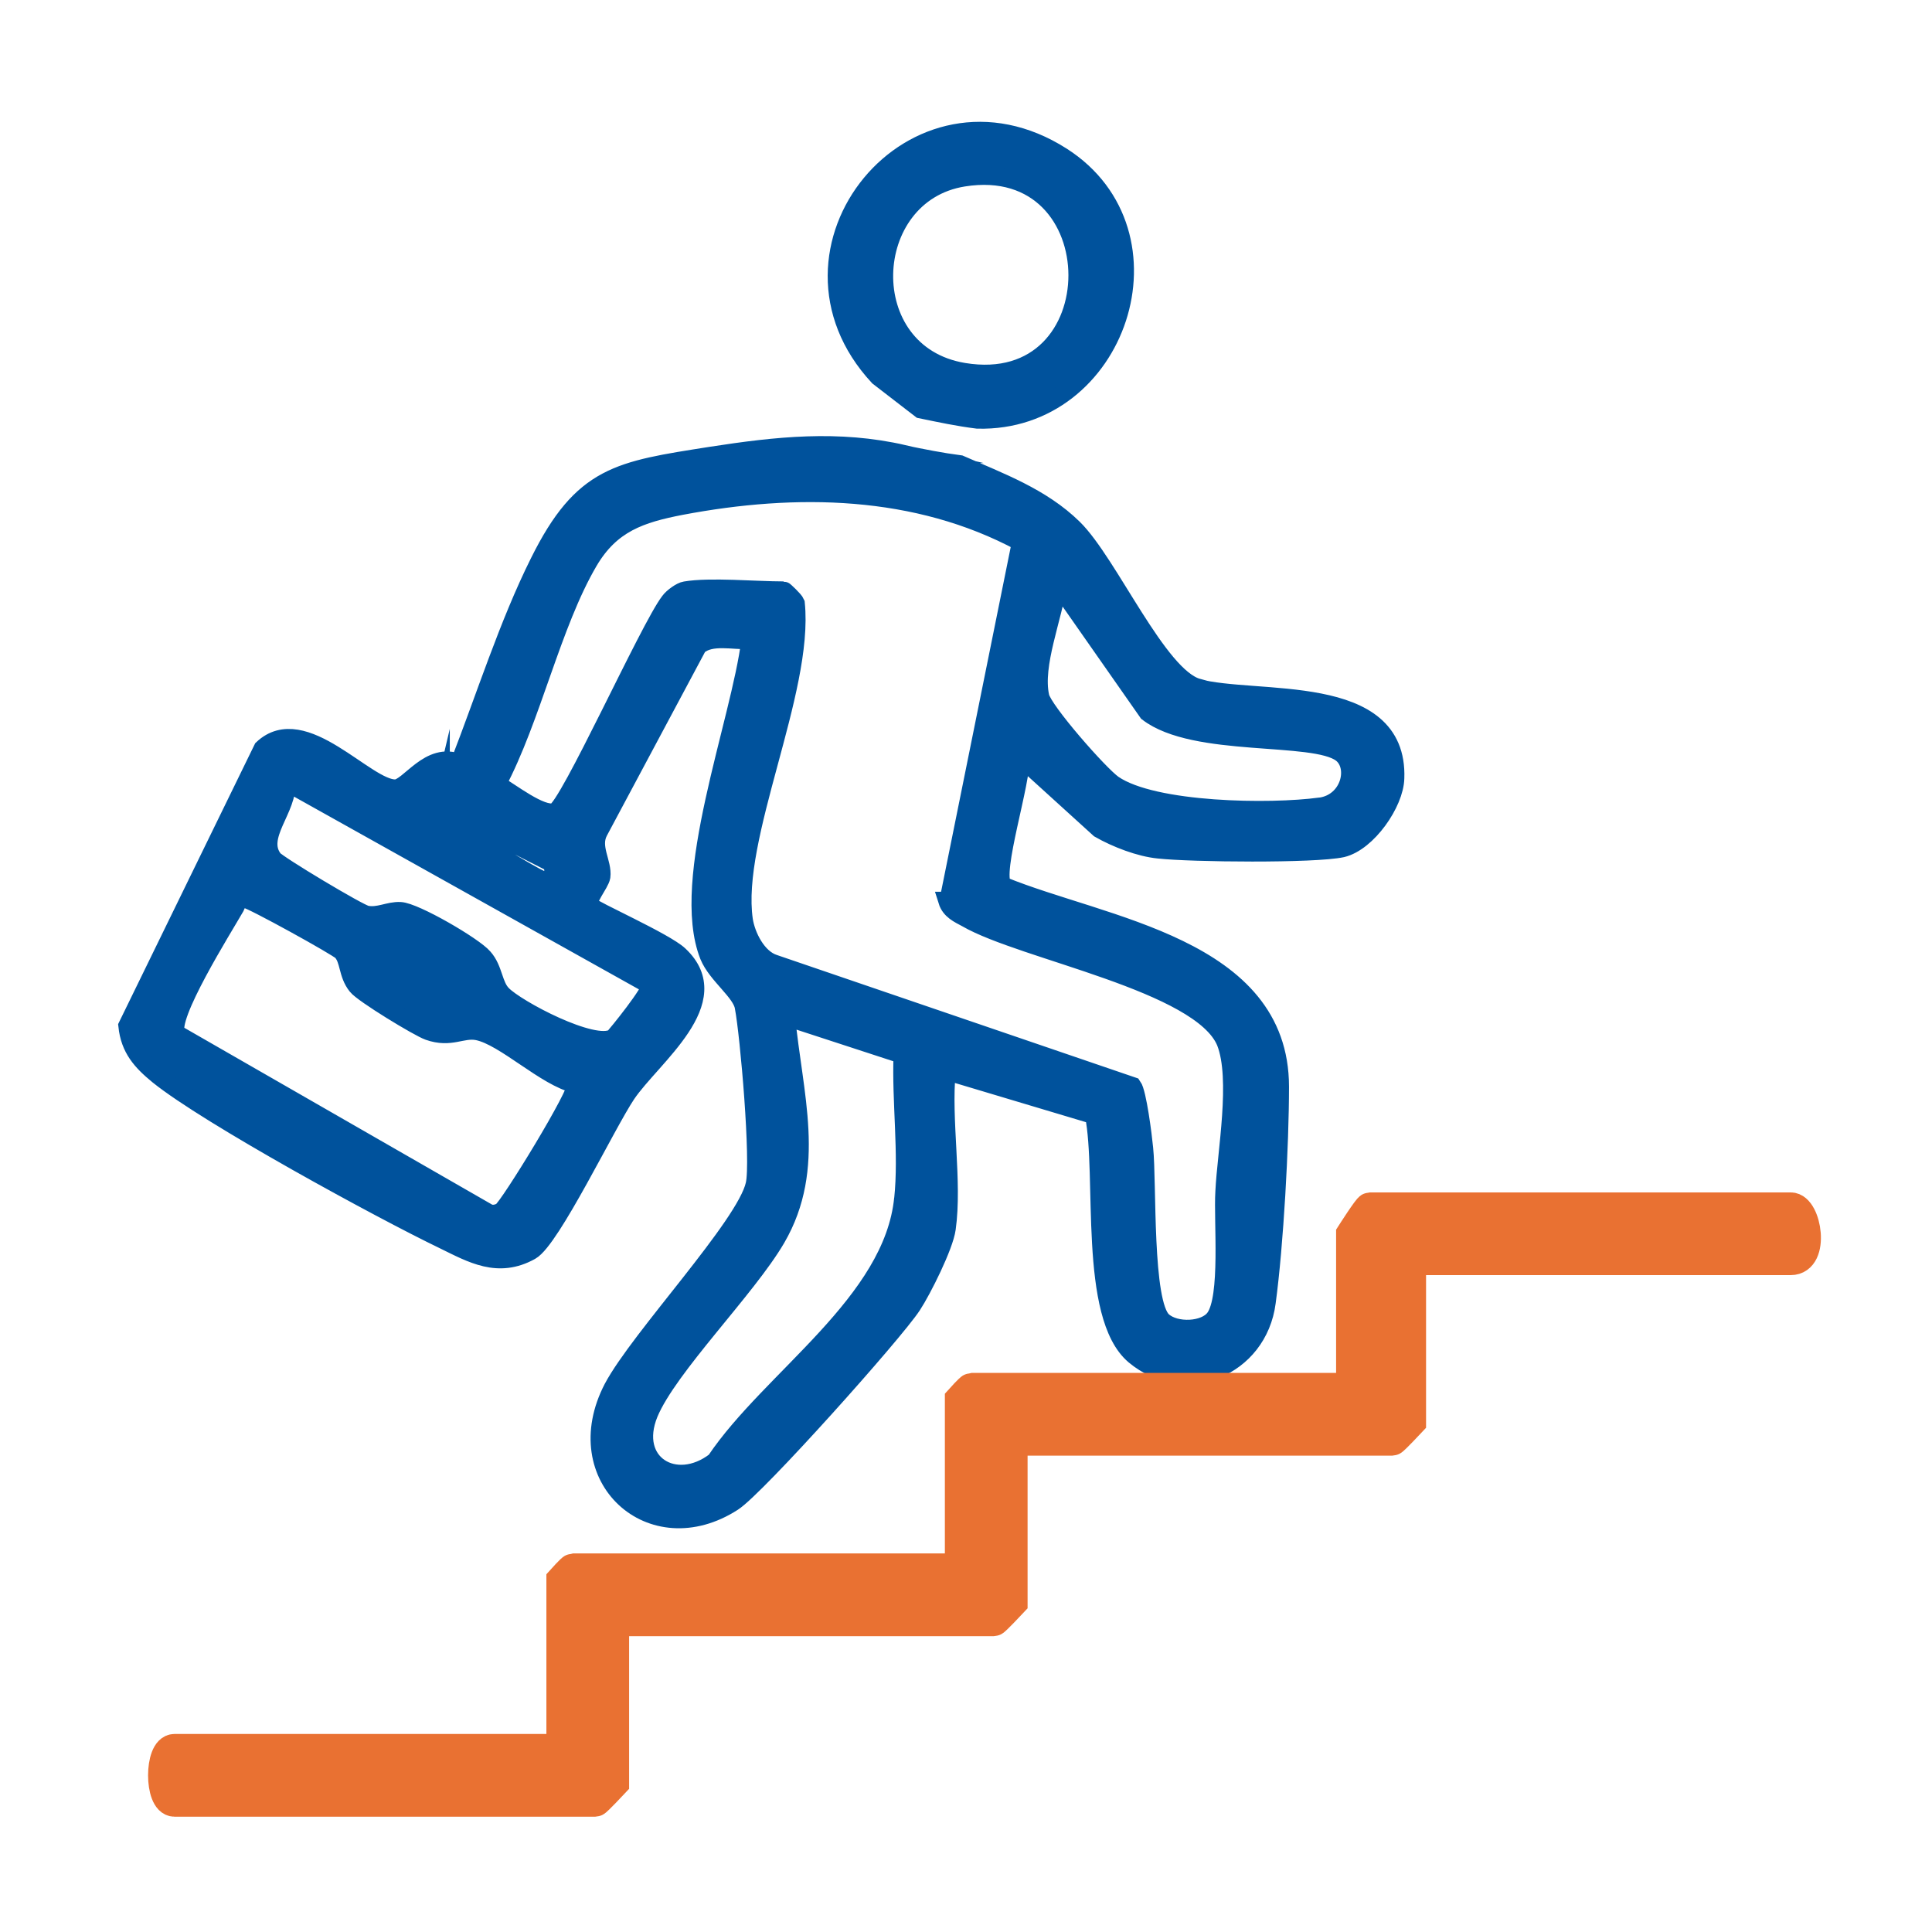
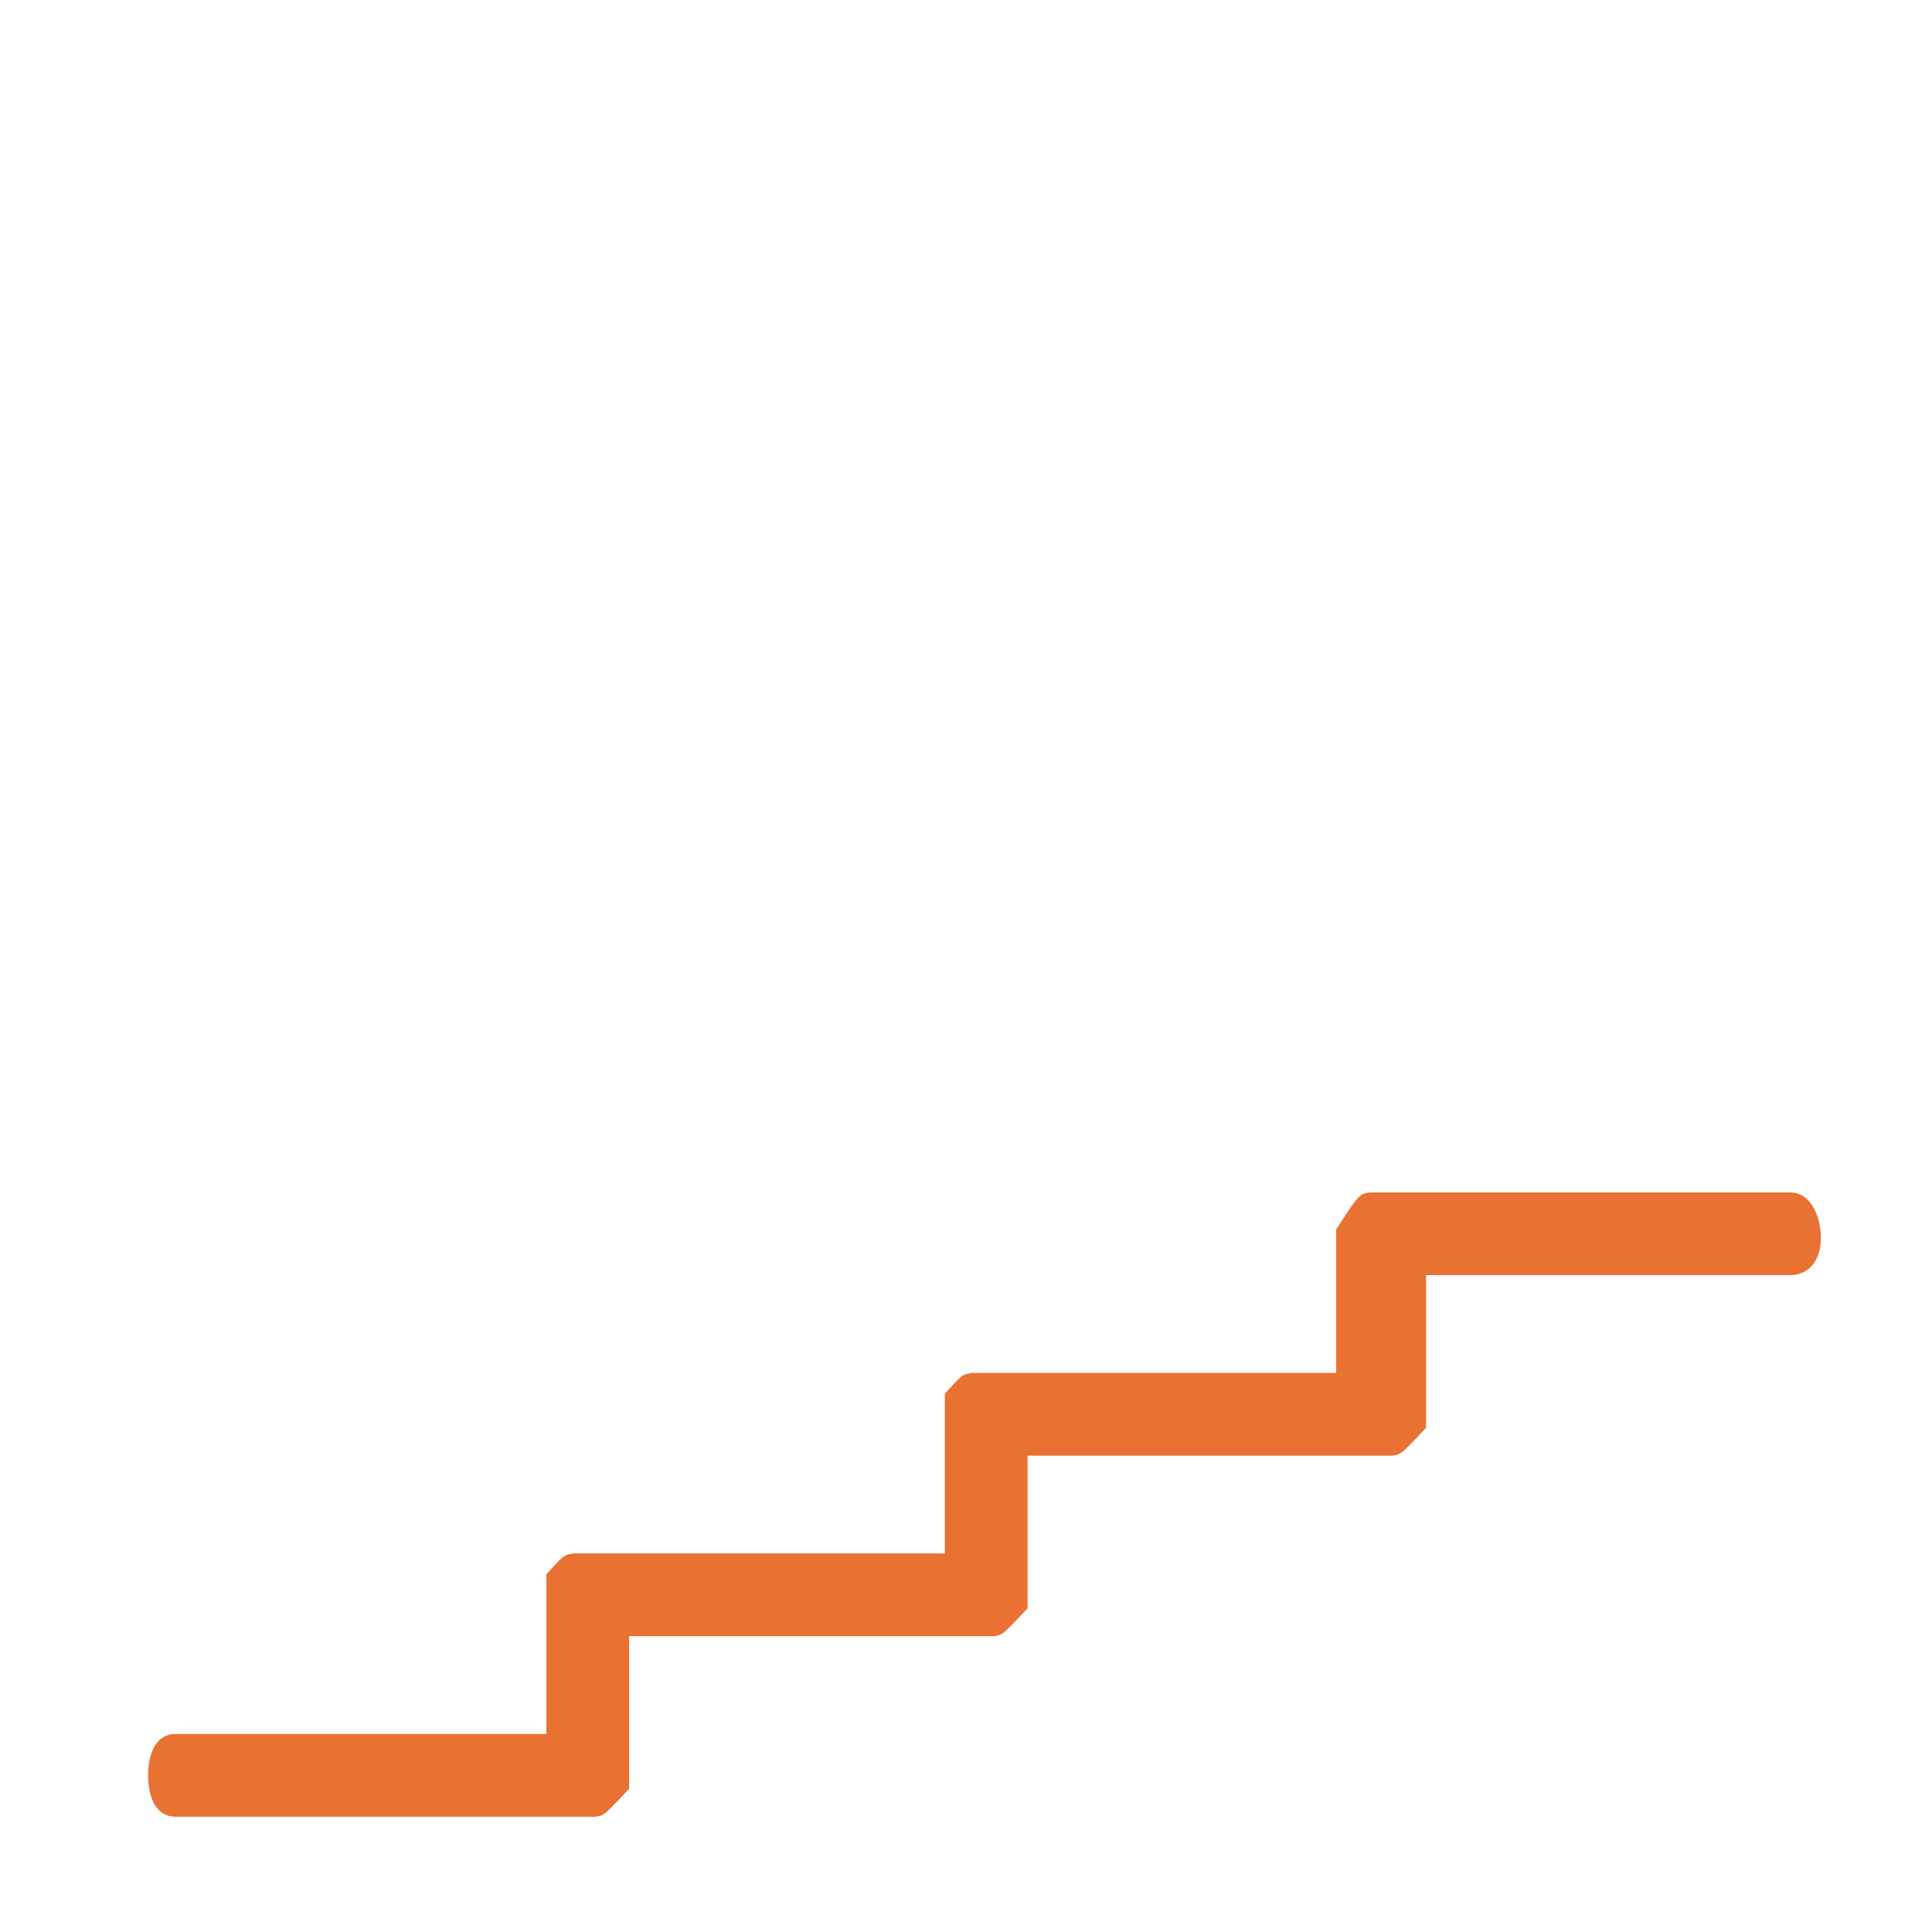
<svg xmlns="http://www.w3.org/2000/svg" id="Layer_1" data-name="Layer 1" viewBox="0 0 32 32">
  <defs>
    <style>
      .cls-1 {
        fill: #00529c;
        stroke: #00529c;
        stroke-width: .3px;
      }

      .cls-1, .cls-2 {
        stroke-miterlimit: 10;
      }

      .cls-2 {
        fill: #e97132;
        stroke: #e97132;
        stroke-width: .5px;
      }
    </style>
  </defs>
-   <path class="cls-1" d="M16.19,6.95c2.33.06,3.38-3.09,1.4-4.36-2.44-1.56-4.99,1.55-3.04,3.65l.7.54c.34.07.62.13.94.17,0,0,0,0,0,0ZM15.96,2.94c2.51-.4,2.52,3.64,0,3.22-1.81-.3-1.7-2.95,0-3.22Z" />
  <g>
-     <path class="cls-1" d="M19.84,11.39c-.66-.18-1.47-2.06-2.06-2.64-.53-.52-1.22-.77-1.88-1.06-.31-.04-.61-.1-.95-.17h.02c-1.09-.25-2.1-.14-3.2.03-1.52.24-2.12.31-2.84,1.76-.51,1.02-.9,2.25-1.32,3.33-.5-.21-.83.41-1.06.42-.49.01-1.52-1.3-2.2-.66l-2.24,4.59c.04.38.23.59.51.82.83.67,3.69,2.23,4.73,2.73.47.23.9.48,1.44.18.34-.19,1.26-2.11,1.59-2.6.42-.62,1.68-1.54.87-2.3-.23-.22-1.43-.75-1.48-.82-.07-.09.17-.36.19-.48.03-.23-.18-.49-.04-.75l1.64-3.07c.22-.19.59-.08.87-.1-.17,1.37-1.19,3.97-.69,5.23.13.32.54.6.58.85.09.47.27,2.56.18,2.94-.15.68-1.91,2.54-2.35,3.37-.77,1.48.64,2.76,1.99,1.89.39-.25,2.67-2.8,2.97-3.26.17-.26.53-.98.57-1.27.11-.78-.08-1.79,0-2.61l2.44.73c.2,1-.11,3.32.67,3.98.84.7,2.05.2,2.19-.88.13-.96.22-2.61.22-3.57,0-2.32-2.93-2.65-4.59-3.33-.18-.21.33-1.76.29-2.13l1.31,1.19c.28.16.67.31.98.34.54.06,2.58.08,3.04-.02.42-.1.87-.75.88-1.16.06-1.62-2.31-1.23-3.29-1.5ZM7.3,13.36l1.83.93c.06.08.06.37-.14.29-.23-.09-1.23-.72-1.46-.9-.12-.1-.28-.12-.23-.33ZM8.32,20.06c-.08.04-.15.06-.23.03l-5.17-2.97c-.16-.26.78-1.75.98-2.1.05-.09-.01-.15.17-.13.1.01,1.53.8,1.59.87.13.14.09.37.25.57.1.13,1.02.69,1.19.75.37.13.55-.05.81,0,.45.09,1.13.77,1.63.88.07.1-1.12,2.04-1.23,2.1ZM10.77,16.32c.05.07-.57.84-.61.87-.33.2-1.61-.48-1.84-.72-.15-.15-.14-.42-.31-.61-.16-.19-1.14-.76-1.38-.77-.19-.01-.36.1-.56.06-.12-.02-1.47-.83-1.54-.92-.29-.38.26-.84.21-1.28l6.03,3.37ZM14.96,19.85c-.17,1.73-2.19,2.98-3.11,4.35-.66.51-1.44.04-1.1-.79.32-.77,1.62-2.06,2.11-2.9.68-1.17.28-2.39.16-3.67l1.93.63c-.03.77.09,1.63.01,2.39ZM15.69,14.92c.05.16.19.22.32.29.93.54,3.88,1.06,4.29,2.05.24.61.01,1.83-.02,2.48-.03.48.09,1.75-.16,2.09-.16.22-.65.24-.86.05-.33-.29-.25-2.29-.31-2.86-.02-.21-.11-.92-.19-1.03l-5.94-2.03c-.28-.09-.46-.46-.5-.72-.2-1.37,1.01-3.79.86-5.25-.02-.05-.19-.21-.2-.21-.47,0-1.22-.07-1.63,0-.07.01-.21.11-.26.18-.34.44-1.68,3.43-1.9,3.49-.23.07-.74-.34-.96-.46.58-1.09.91-2.65,1.52-3.69.37-.63.86-.79,1.53-.92,1.9-.36,3.9-.33,5.63.6l-1.2,5.94ZM21.86,13.36c-.81.11-2.75.09-3.42-.37-.23-.16-1.16-1.22-1.21-1.45-.12-.53.22-1.32.29-1.87l1.49,2.13c.78.6,2.75.33,3.21.68.28.22.14.81-.35.88Z" />
    <path class="cls-2" d="M23.37,20.87v2.68s-.29.31-.31.31h-6.29v2.68s-.29.31-.31.31h-6.29v2.68s-.29.31-.31.31H2.89c-.25,0-.25-.87,0-.87h6.41v-2.8s.17-.19.19-.19h6.41v-2.8s.17-.19.19-.19h6.29v-2.55s.28-.44.31-.44h6.97c.26,0,.4.87,0,.87h-6.29Z" />
  </g>
</svg>